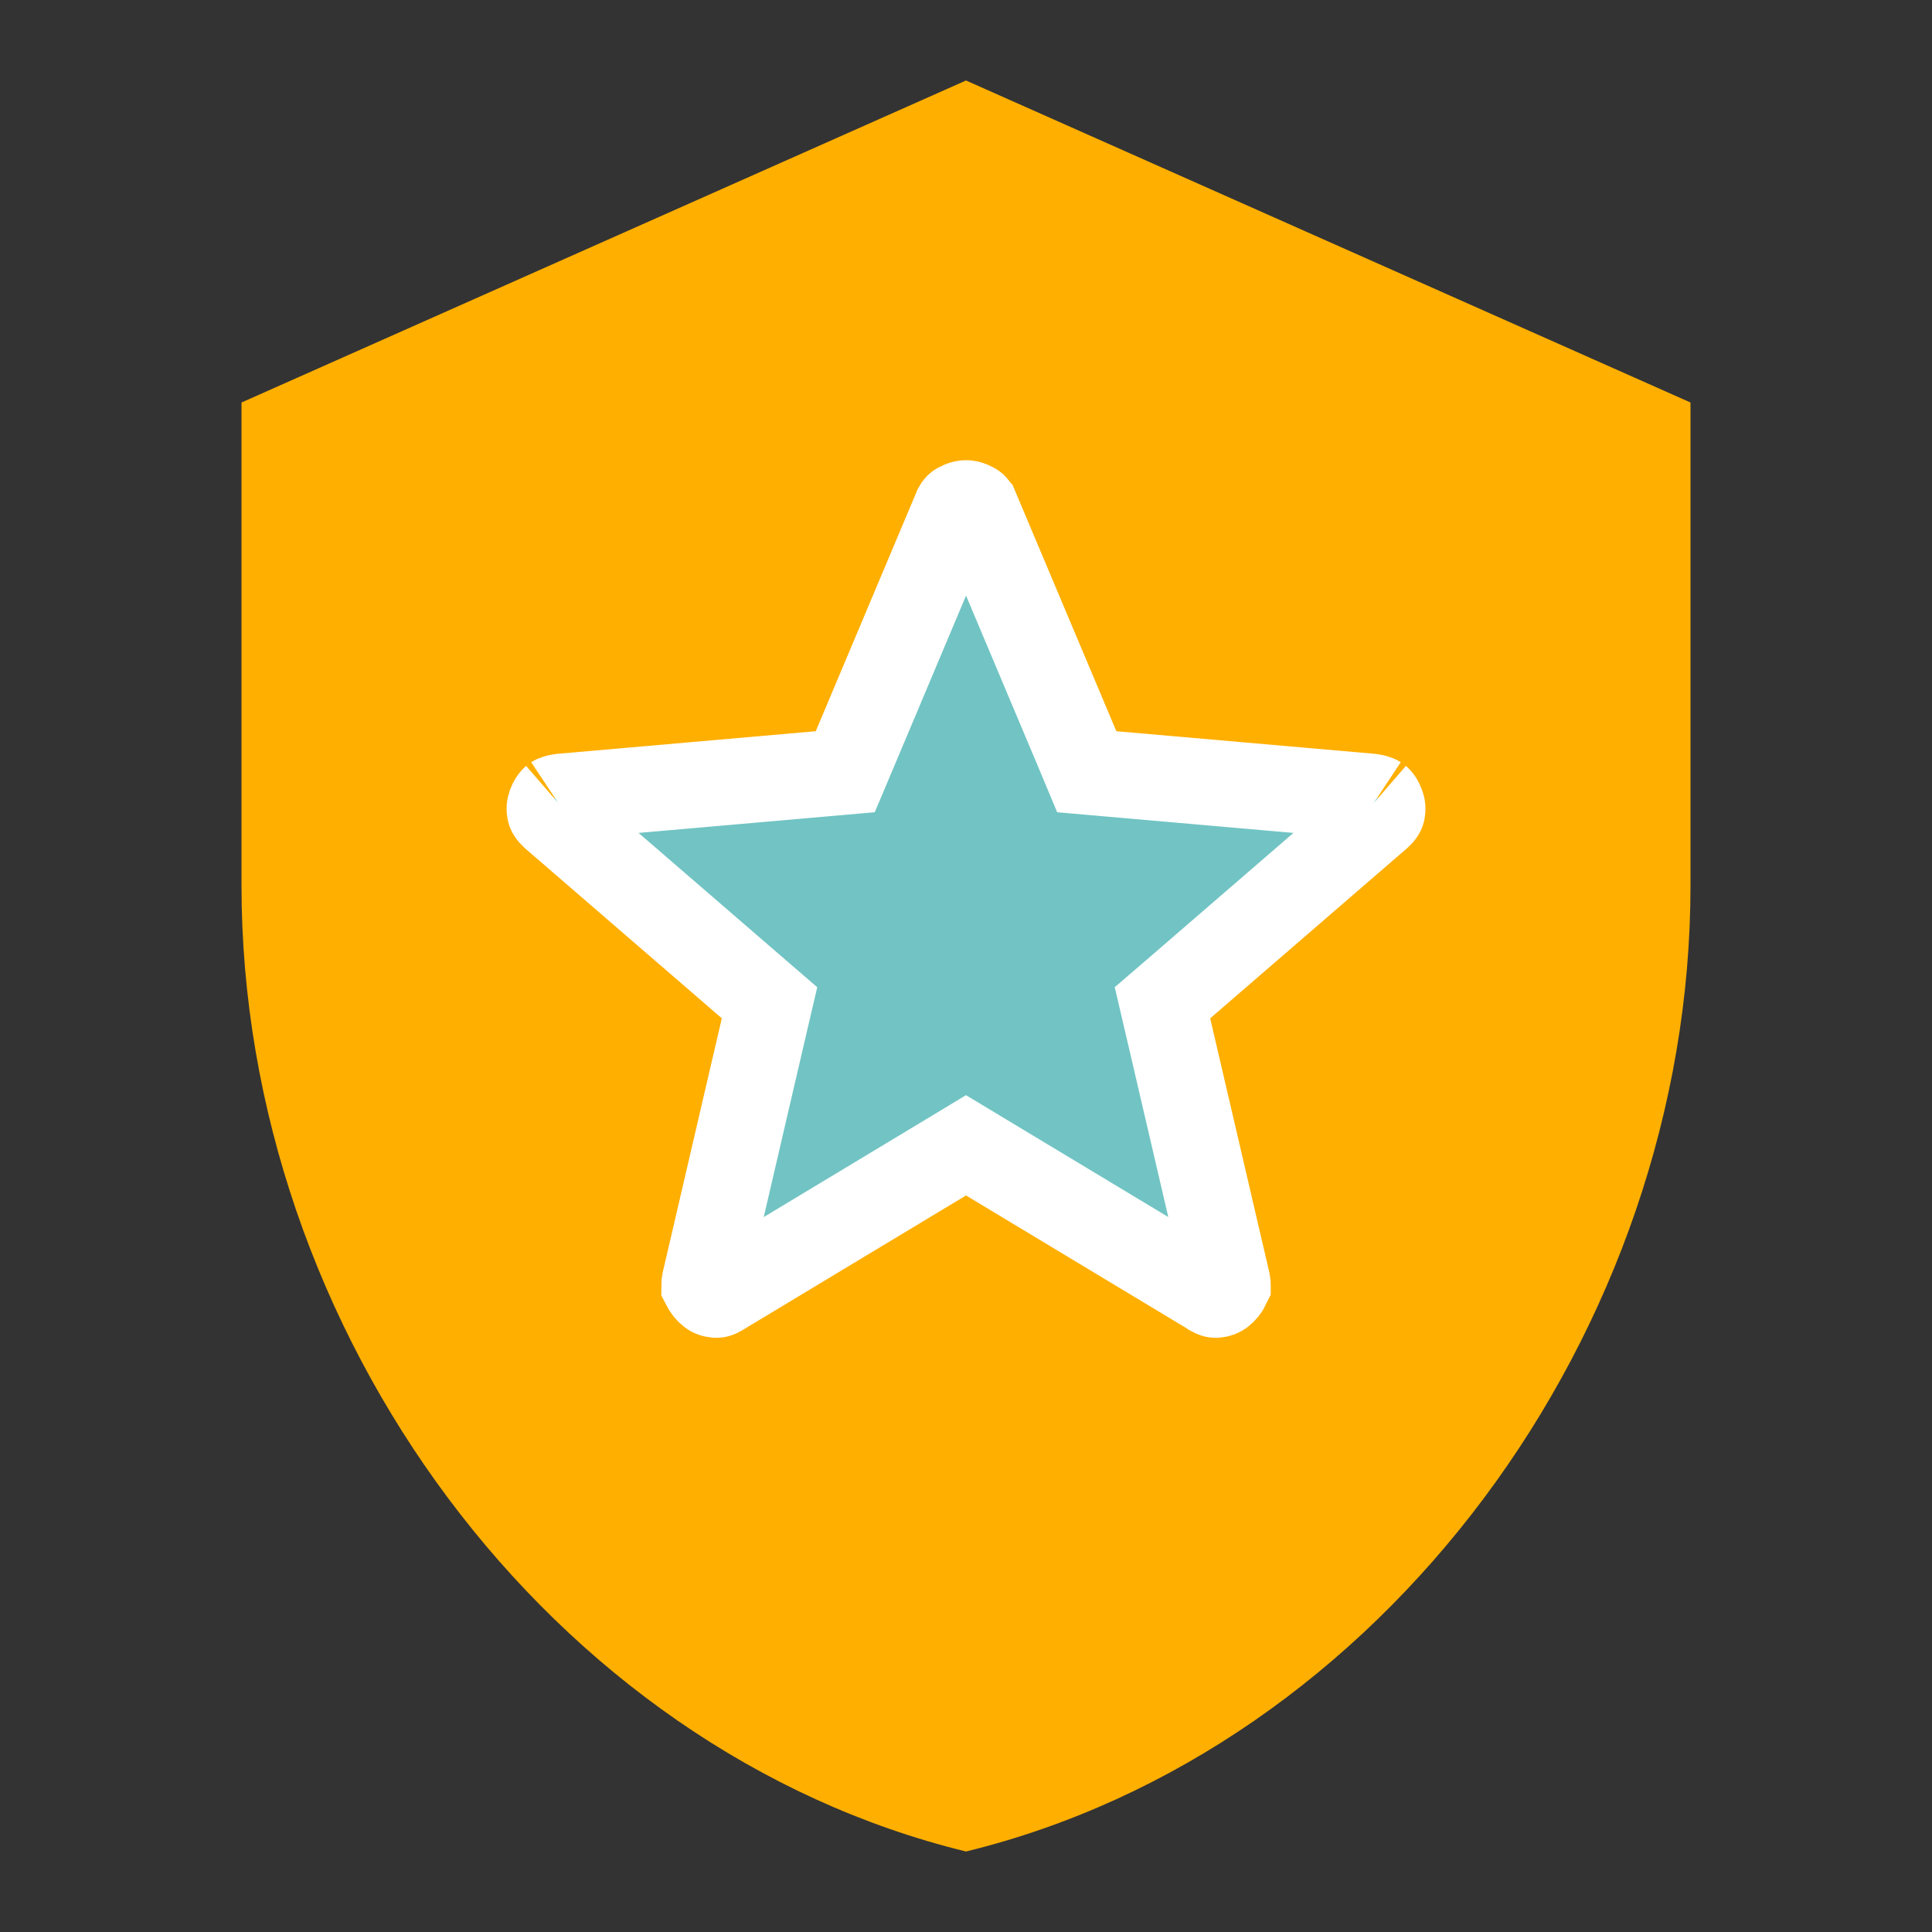
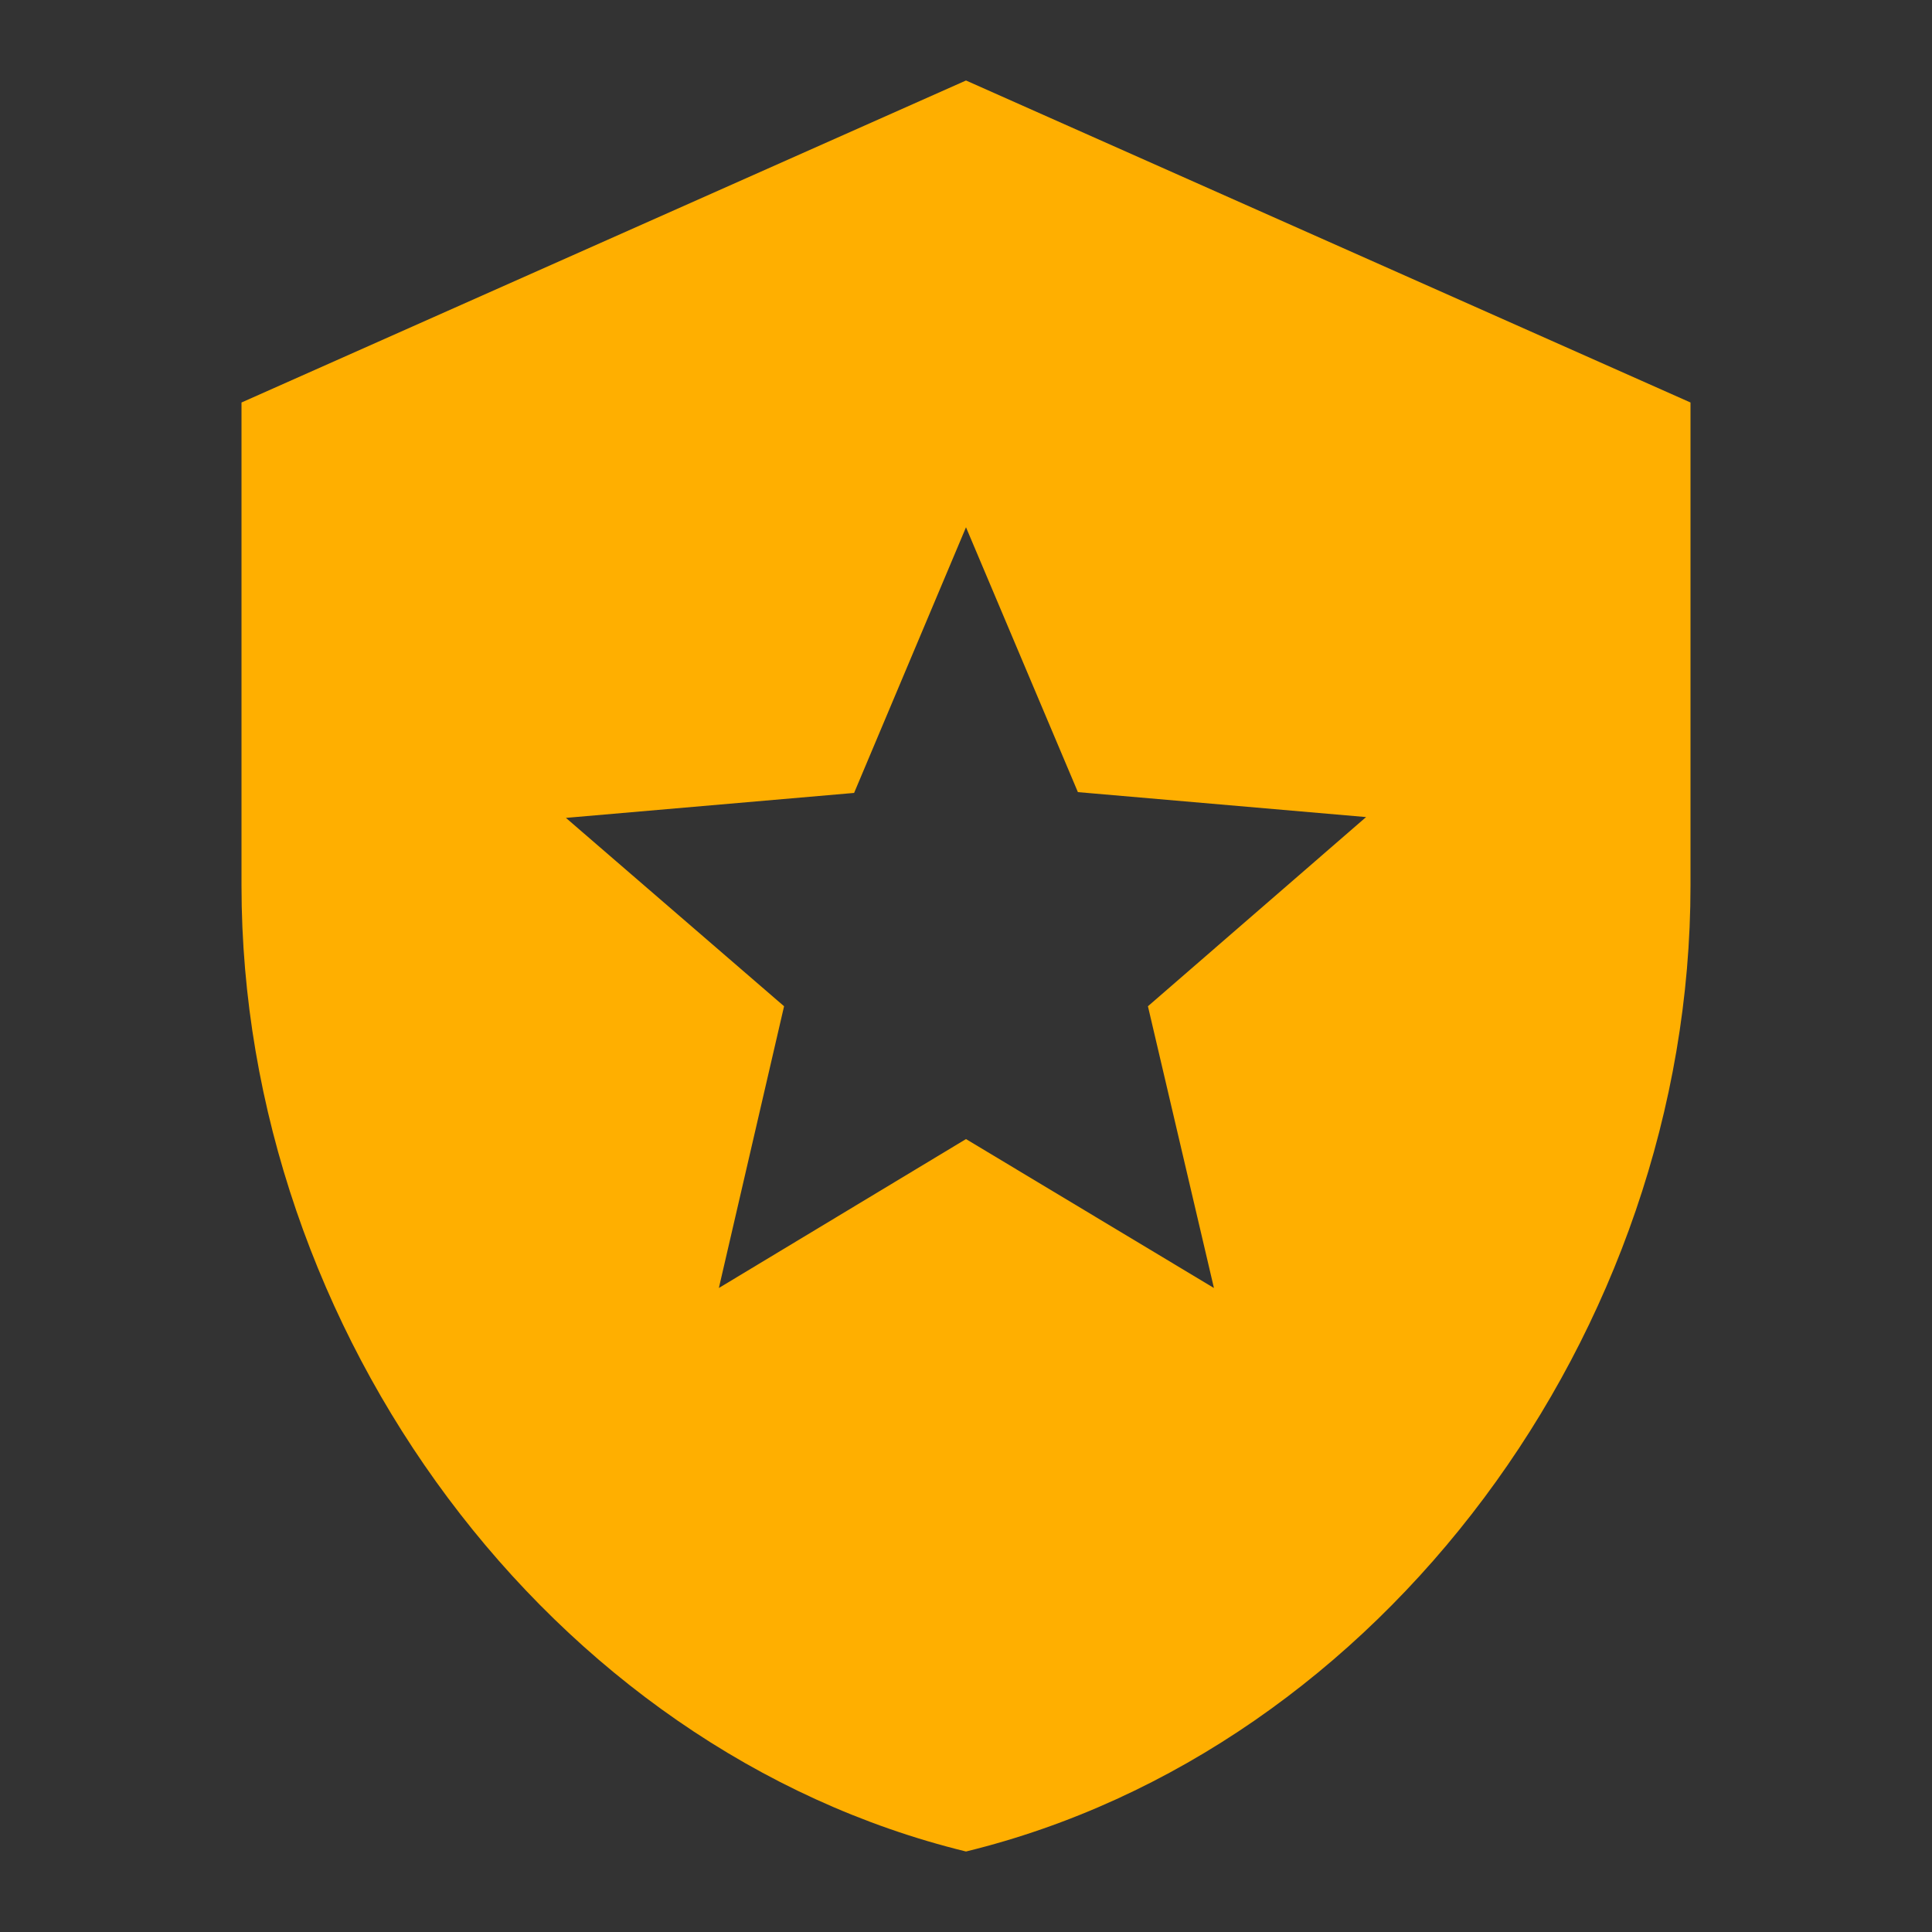
<svg xmlns="http://www.w3.org/2000/svg" width="36" height="36" viewBox="0 0 36 36" fill="none">
  <rect x="0" y="0" width="36" height="36" fill="#333333" stroke="none" />
  <path d="M18 1.5L4.5 7.5V16.5C4.5 24.825 10.26 32.61 18 34.5C25.74 32.61 31.5 24.825 31.5 16.5V7.5L18 1.5ZM22.62 24L18 21.225L13.395 24L14.61 18.75L10.545 15.24L15.915 14.775L18 9.825L20.085 14.76L25.455 15.225L21.39 18.75L22.62 24Z" fill="#FFAF00" />
-   <path d="M18 9.375C18.029 9.375 18.073 9.381 18.141 9.42C18.151 9.425 18.166 9.433 18.186 9.482L18.189 9.485L20.064 13.935L20.25 14.38L20.73 14.422L25.544 14.843C25.668 14.861 25.689 14.89 25.674 14.877C25.696 14.896 25.723 14.929 25.748 14.999C25.763 15.04 25.766 15.074 25.756 15.12C25.755 15.125 25.75 15.151 25.692 15.203L22.027 18.37L21.661 18.685L21.771 19.156L22.871 23.882C22.879 23.918 22.878 23.937 22.878 23.942V23.944C22.847 24.009 22.809 24.055 22.761 24.093C22.739 24.109 22.712 24.123 22.656 24.128C22.647 24.128 22.63 24.132 22.582 24.101L22.572 24.096L22.564 24.09L18.413 21.59L18 21.341L17.588 21.59L13.438 24.09L13.429 24.095L13.421 24.1C13.372 24.131 13.353 24.129 13.342 24.128C13.287 24.123 13.262 24.11 13.241 24.094C13.191 24.055 13.153 24.008 13.122 23.943L13.123 23.944L13.122 23.942C13.122 23.937 13.122 23.918 13.13 23.882L14.229 19.156L14.339 18.685L13.974 18.37L10.31 15.205H10.31C10.252 15.152 10.246 15.124 10.245 15.119C10.235 15.072 10.239 15.037 10.253 14.997C10.277 14.93 10.304 14.897 10.327 14.877C10.312 14.89 10.335 14.86 10.46 14.843L15.271 14.422L15.75 14.38L15.938 13.935L17.812 9.485L17.814 9.482C17.834 9.433 17.849 9.425 17.859 9.42C17.927 9.381 17.971 9.375 18 9.375Z" fill="#71C4C3" stroke="white" stroke-width="1.6" />
</svg>